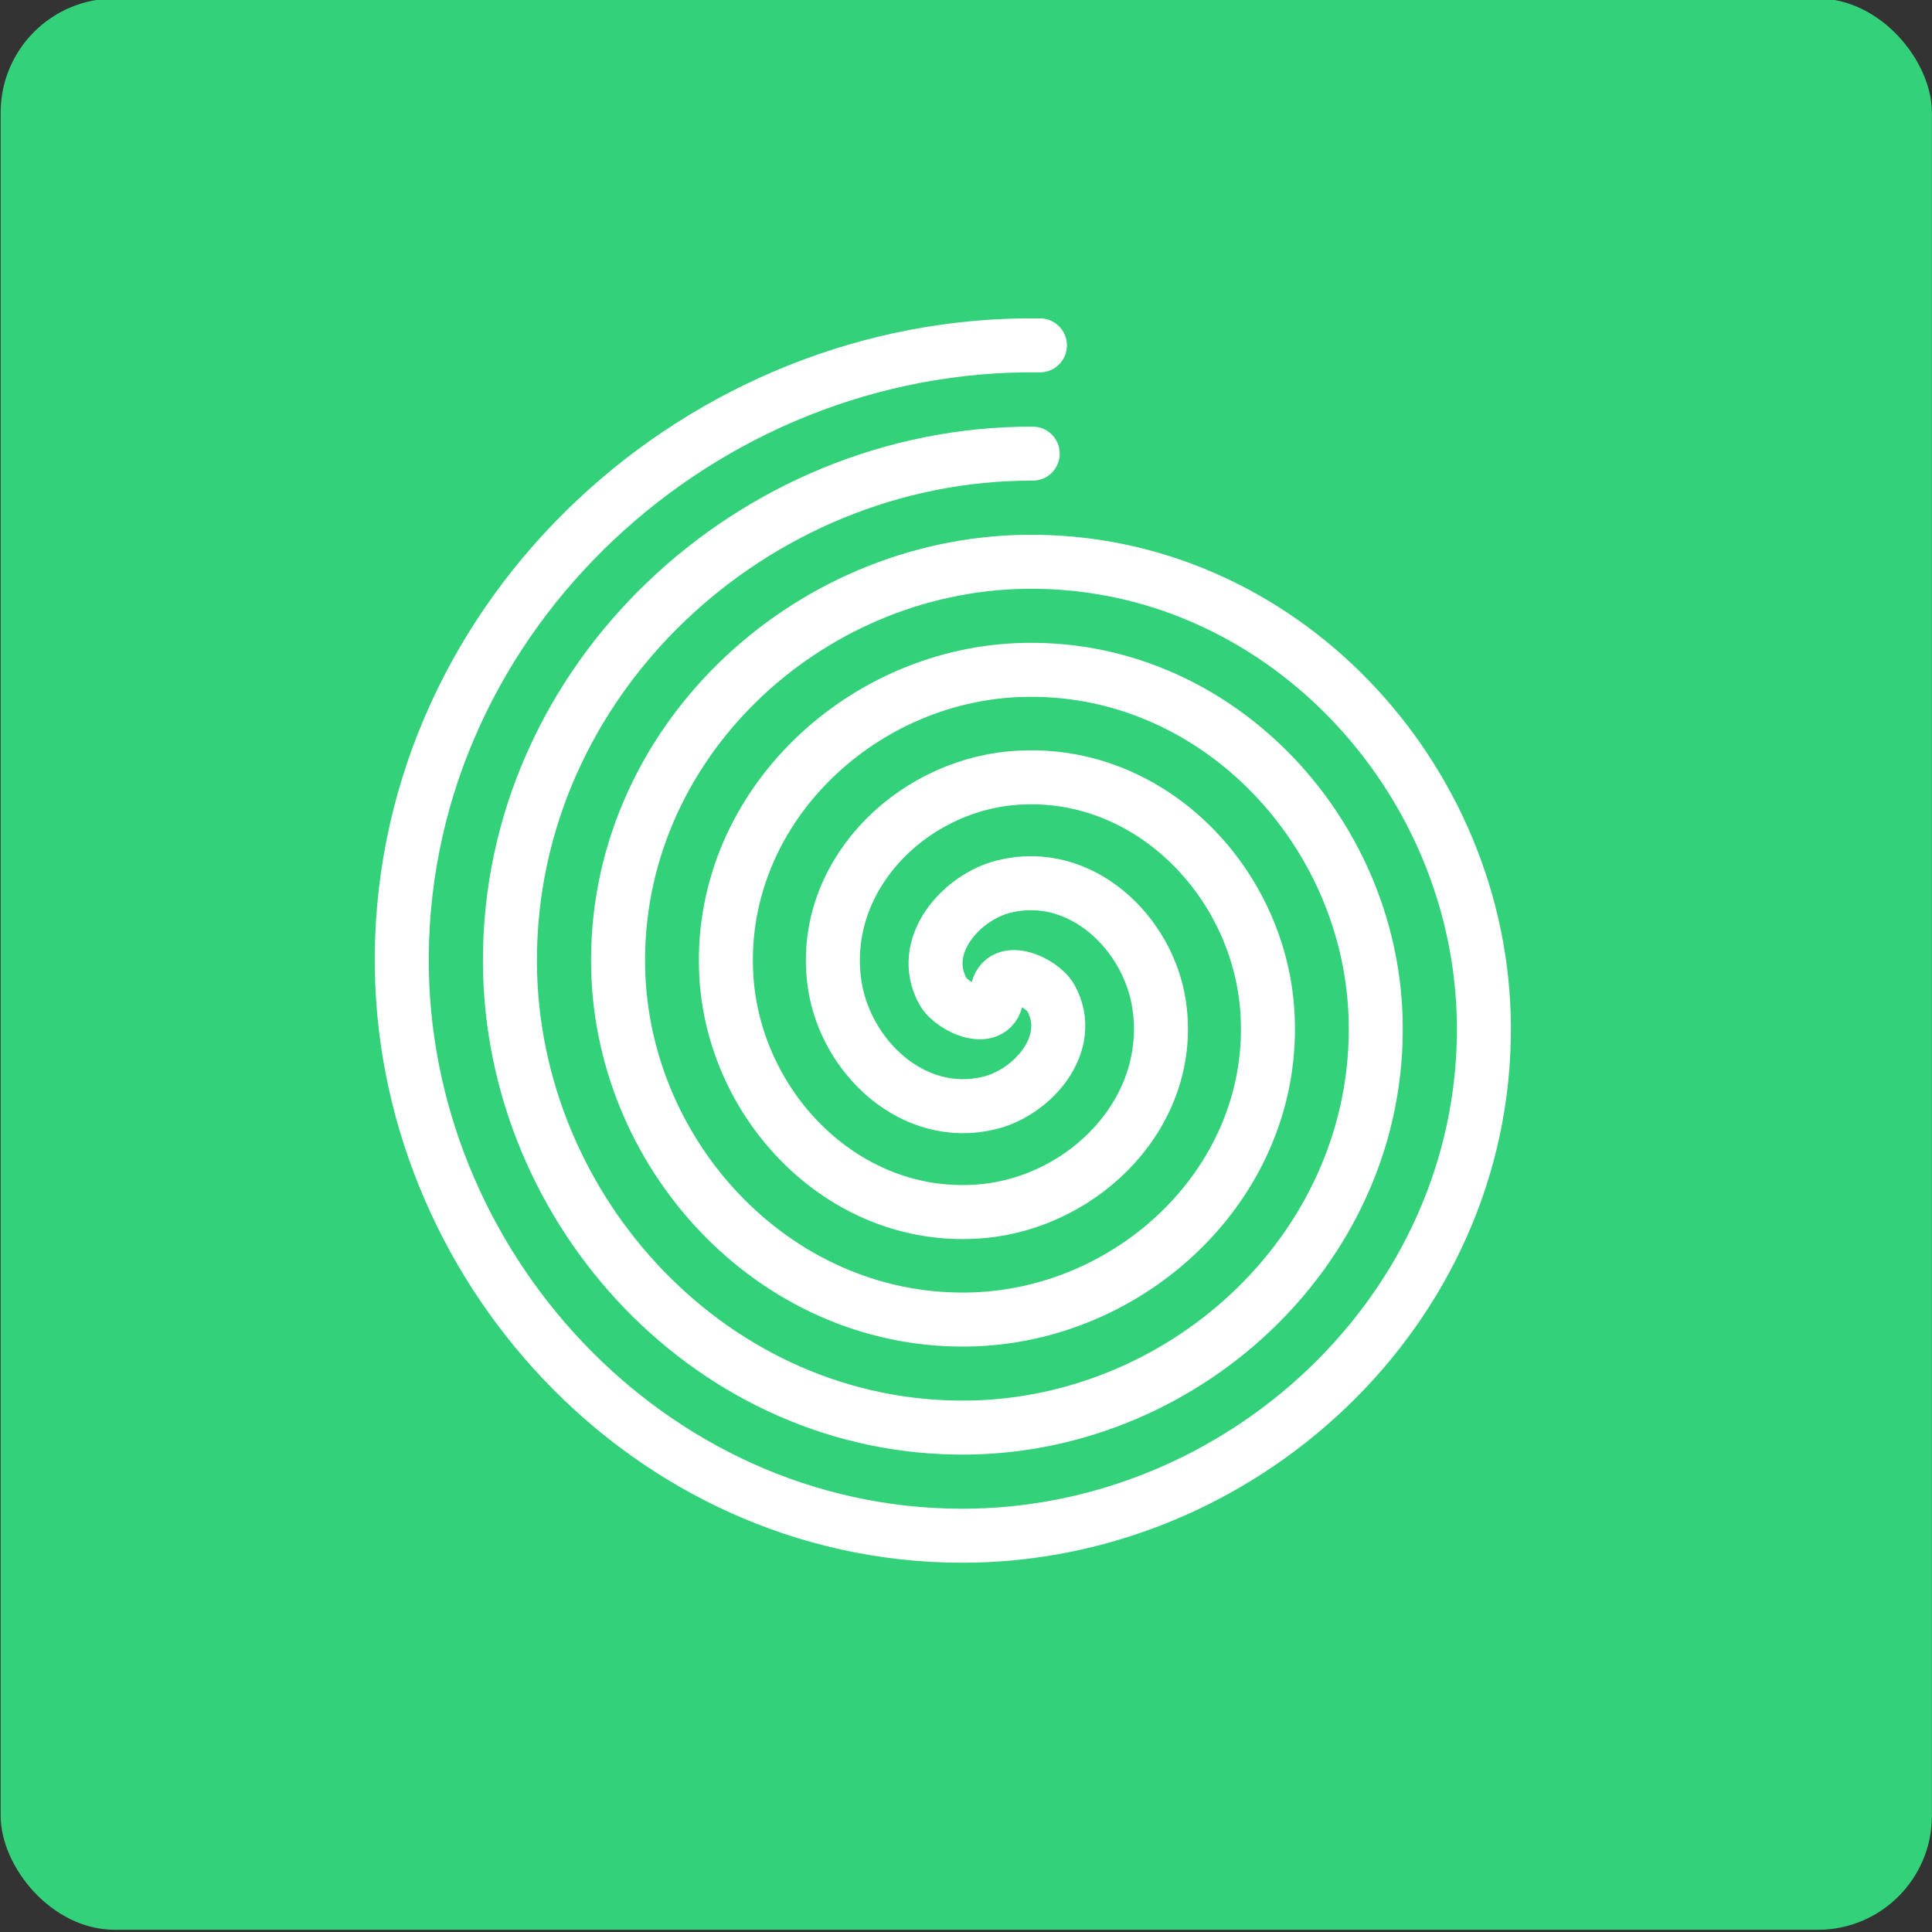
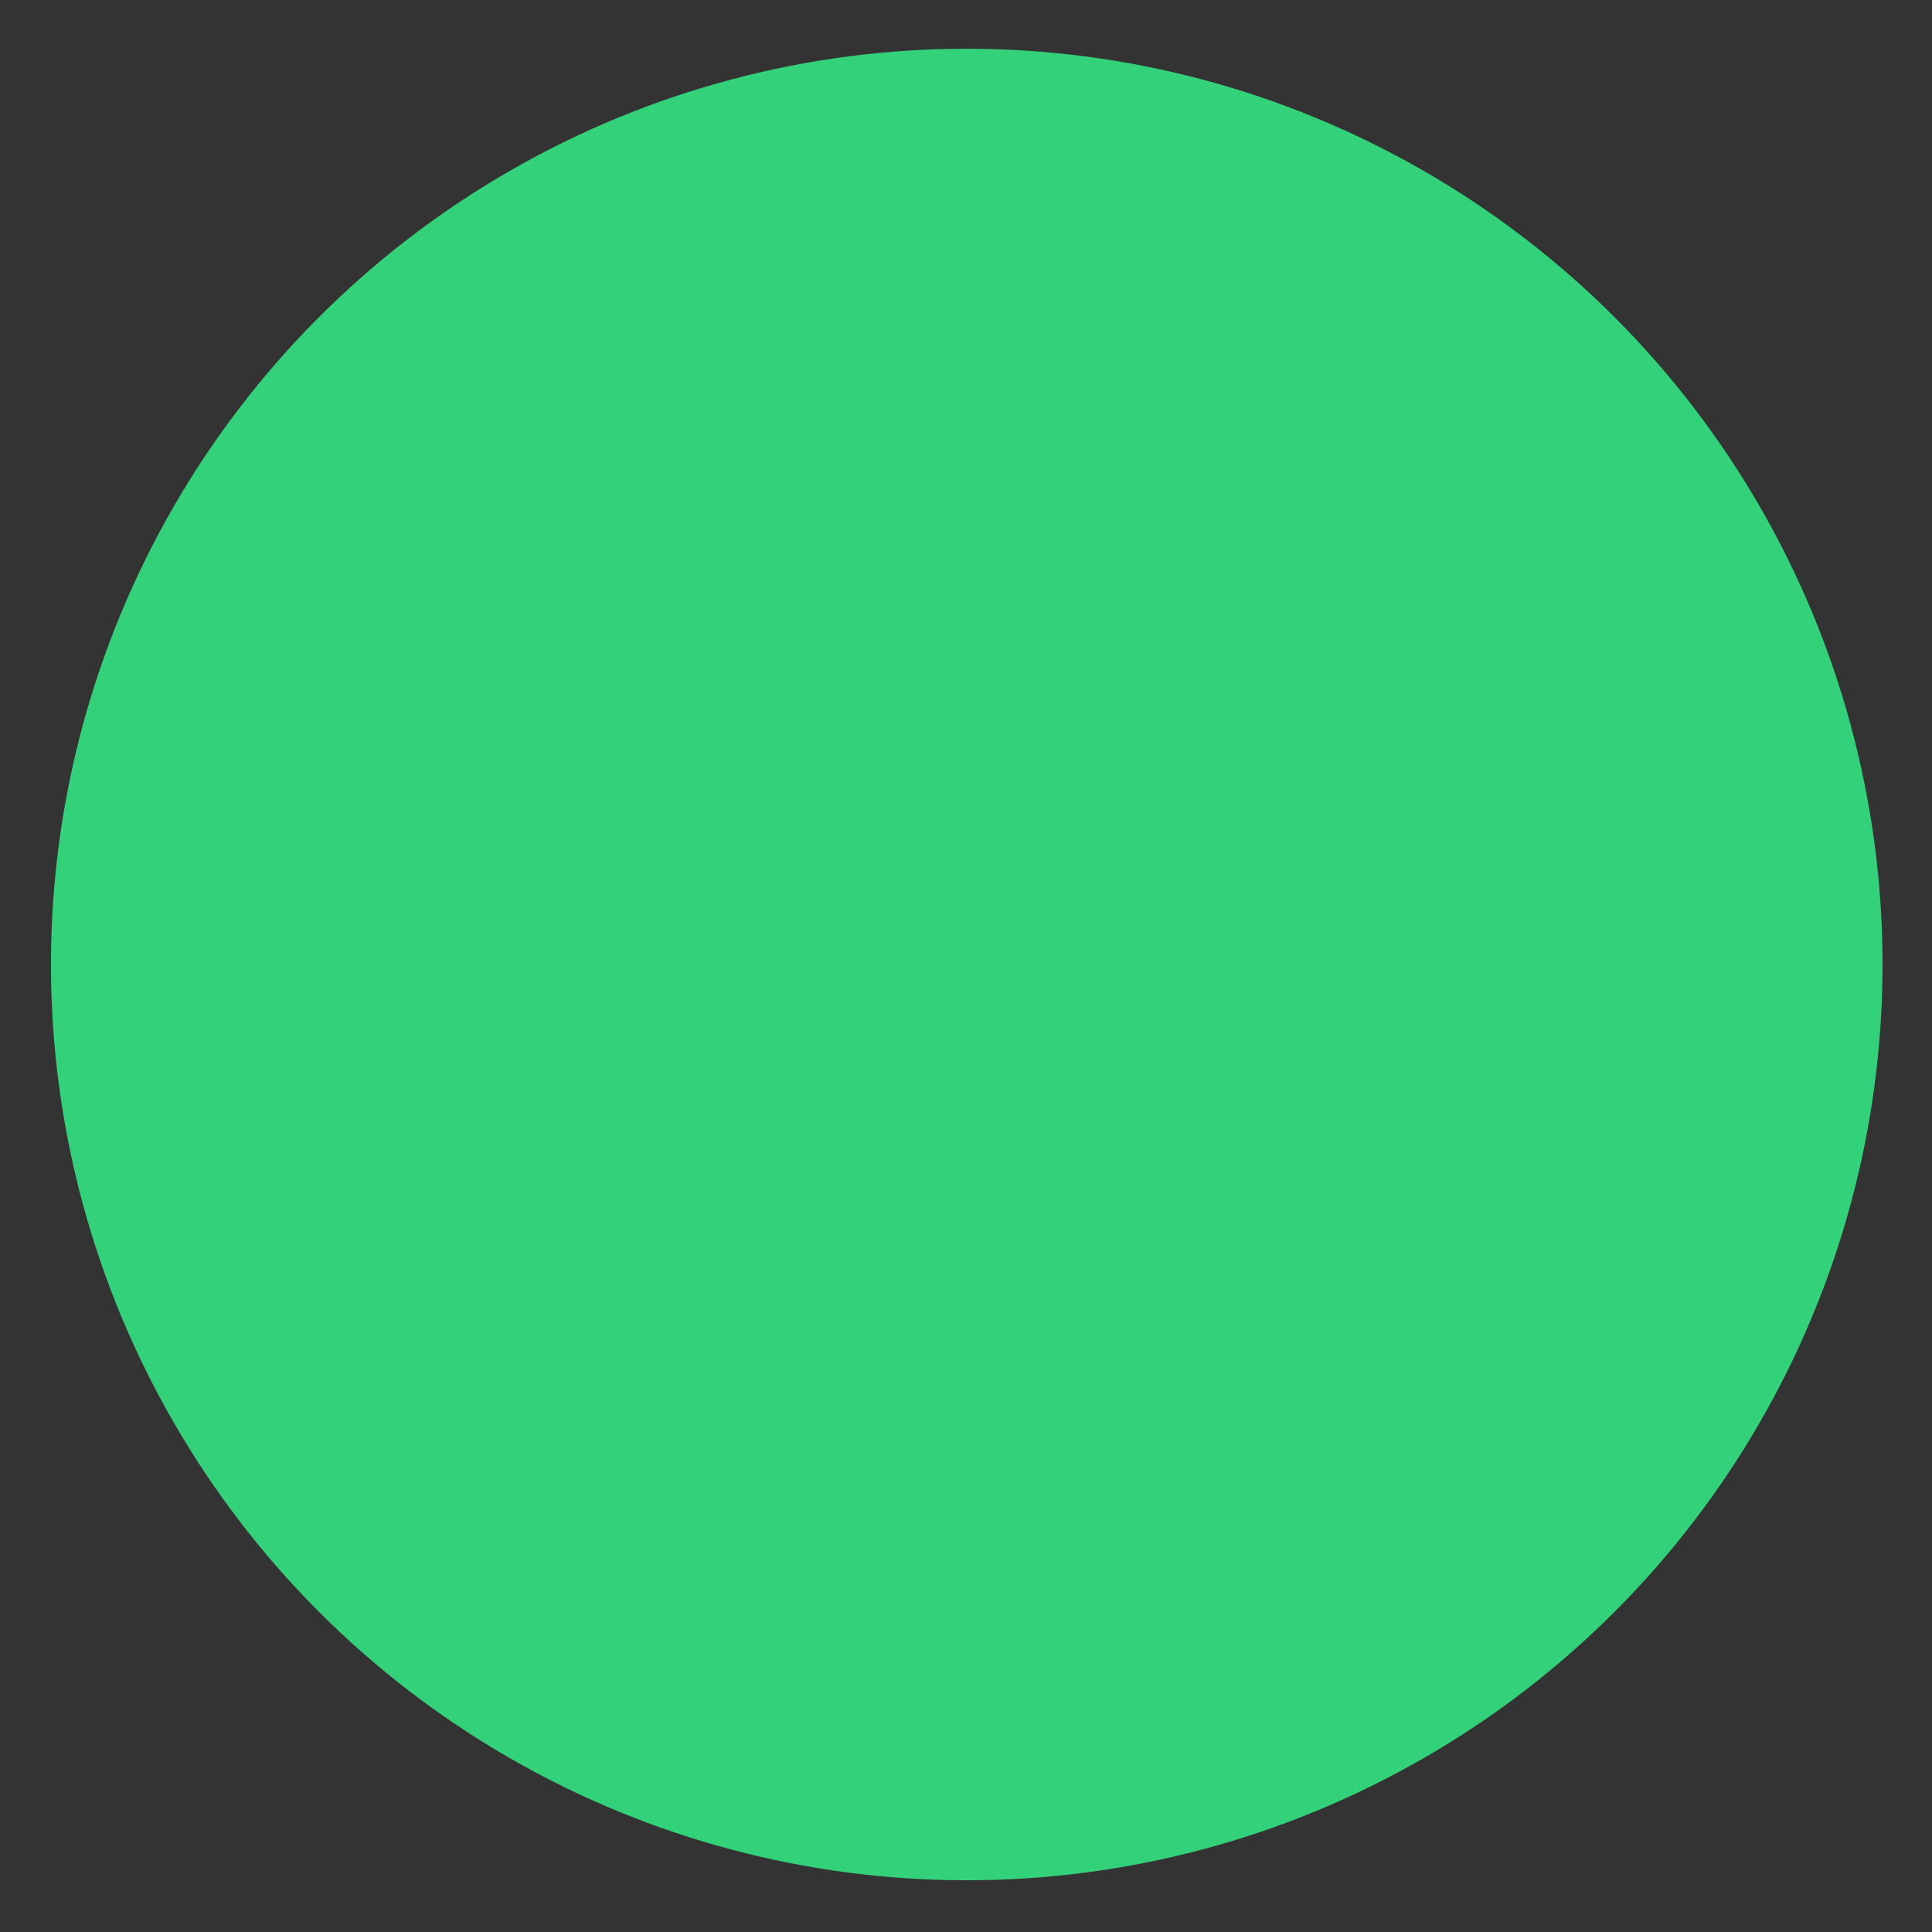
<svg xmlns="http://www.w3.org/2000/svg" xmlns:ns1="http://www.inkscape.org/namespaces/inkscape" xmlns:ns2="http://sodipodi.sourceforge.net/DTD/sodipodi-0.dtd" width="256" height="256" viewBox="0 0 67.733 67.733" version="1.1" id="svg2236" ns1:version="0.92.5 (2060ec1f9f, 2020-04-08)" ns2:docname="چمبره.svg">
  <rect x="0" y="0" width="67.733" height="67.733" fill="#333333" stroke="none" />
  <defs id="defs2230">
    <clipPath clipPathUnits="userSpaceOnUse" id="clipPath4245">
-       <rect ry="17.002" rx="17.002" y="252.963" x="200.61" height="34.005" width="34.005" id="rect4247" style="fill:#fff6d5;fill-opacity:1;stroke-width:33.047;stroke-linecap:round;stroke-linejoin:round;stroke-dashoffset:6.63;paint-order:fill markers stroke" />
-     </clipPath>
+       </clipPath>
  </defs>
  <ns2:namedview id="base" pagecolor="#ffffff" bordercolor="#666666" borderopacity="1.0" ns1:pageopacity="0.0" ns1:pageshadow="2" ns1:zoom="0.9209334" ns1:cx="41.504402" ns1:cy="71.999518" ns1:document-units="mm" ns1:current-layer="g895" showgrid="false" ns1:window-width="1366" ns1:window-height="704" ns1:window-x="0" ns1:window-y="32" ns1:window-maximized="1" units="px" ns1:snap-global="true" ns1:snap-page="true" ns1:document-rotation="0" />
  <g ns1:label="Layer 1" ns1:groupmode="layer" id="layer1" transform="translate(0,-229.267)">
    <g id="g895" transform="matrix(0.631,0,0,0.631,59.651,91.463)">
-       <rect style="fill:#33d17a;stroke:none;stroke-width:3.168;stroke-linecap:round;stroke-linejoin:round;stroke-dashoffset:11.339;paint-order:fill markers stroke" id="rect849" width="107.302" height="107.302" x="-94.498" y="218.307" ry="6.337" rx="6.337" />
      <circle style="fill:#33d17a;stroke:none;stroke-width:4.465;stroke-linecap:round;stroke-miterlimit:4;stroke-dasharray:none" id="circle930" cx="-40.821" cy="271.978" r="50.881" />
-       <path id="path932" style="fill:none;fill-rule:evenodd;stroke:#ffffff;stroke-width:3;stroke-linecap:round;stroke-miterlimit:4;stroke-dasharray:none" d="m -39.145,273.655 c 0.12,-1.809 2.497,-0.731 3.006,0.199 1.379,2.52 -1.026,5.226 -3.404,5.813 -4.254,1.05 -8.041,-2.581 -8.621,-6.61 -0.851,-5.912 4.145,-10.906 9.815,-11.428 7.556,-0.695 13.792,5.712 14.235,13.02 0.557,9.197 -7.279,16.688 -16.225,17.042 -10.836,0.429 -19.589,-8.846 -19.849,-19.431 -0.307,-12.474 10.413,-22.494 22.636,-22.656 14.112,-0.188 25.401,11.98 25.464,25.841 0.071,15.75 -13.547,28.31 -29.046,28.271 -17.387,-0.044 -31.22,-15.115 -31.078,-32.252 0.158,-19.025 16.682,-34.131 35.457,-33.885" />
-       <path id="path934" style="fill:none;fill-rule:evenodd;stroke:#ffffff;stroke-width:3;stroke-linecap:round;stroke-miterlimit:4;stroke-dasharray:none" d="m -39.145,273.655 c -0.12,1.809 -2.497,0.731 -3.006,-0.199 -1.379,-2.52 1.026,-5.226 3.404,-5.813 4.254,-1.05 8.041,2.581 8.621,6.61 0.851,5.912 -4.145,10.906 -9.815,11.428 -7.556,0.695 -13.792,-5.712 -14.235,-13.02 -0.557,-9.197 7.279,-16.688 16.225,-17.042 10.836,-0.429 19.589,8.846 19.849,19.431 0.307,12.474 -10.413,22.494 -22.636,22.656 -14.112,0.188 -25.401,-11.98 -25.464,-25.841 -0.071,-15.75 13.547,-28.31 29.046,-28.271" ns2:nodetypes="csssssssssc" />
    </g>
  </g>
</svg>